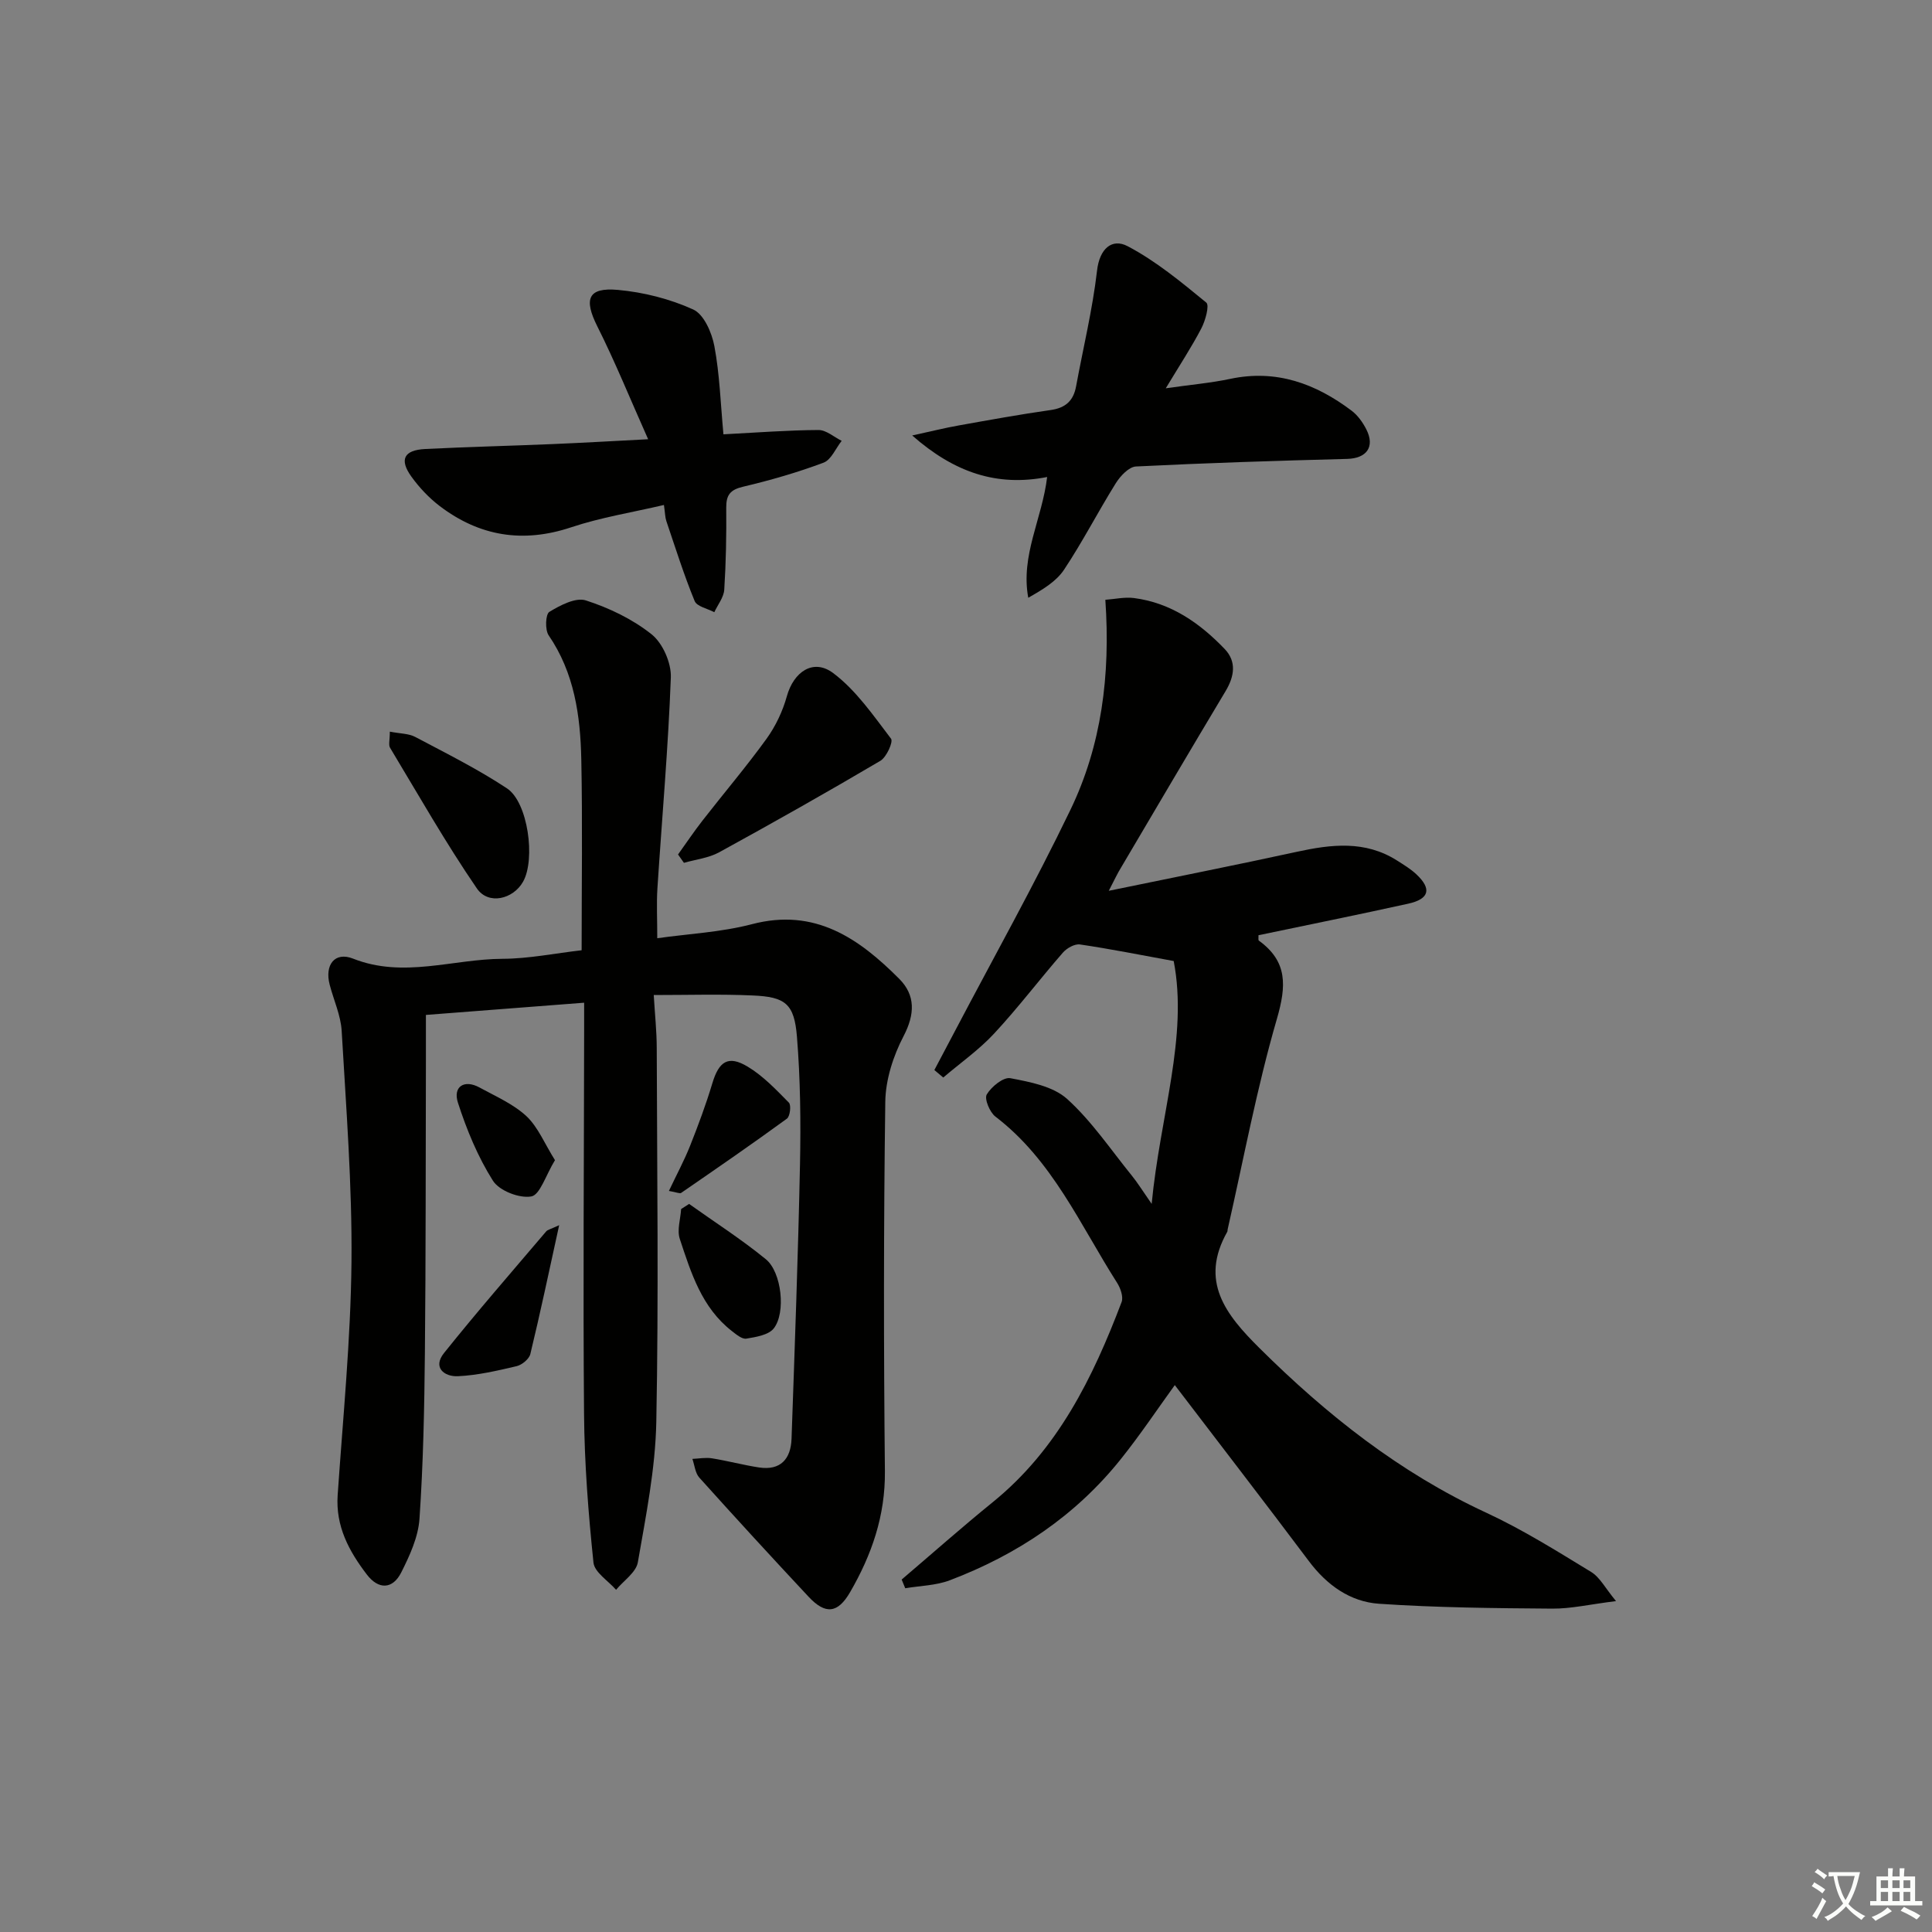
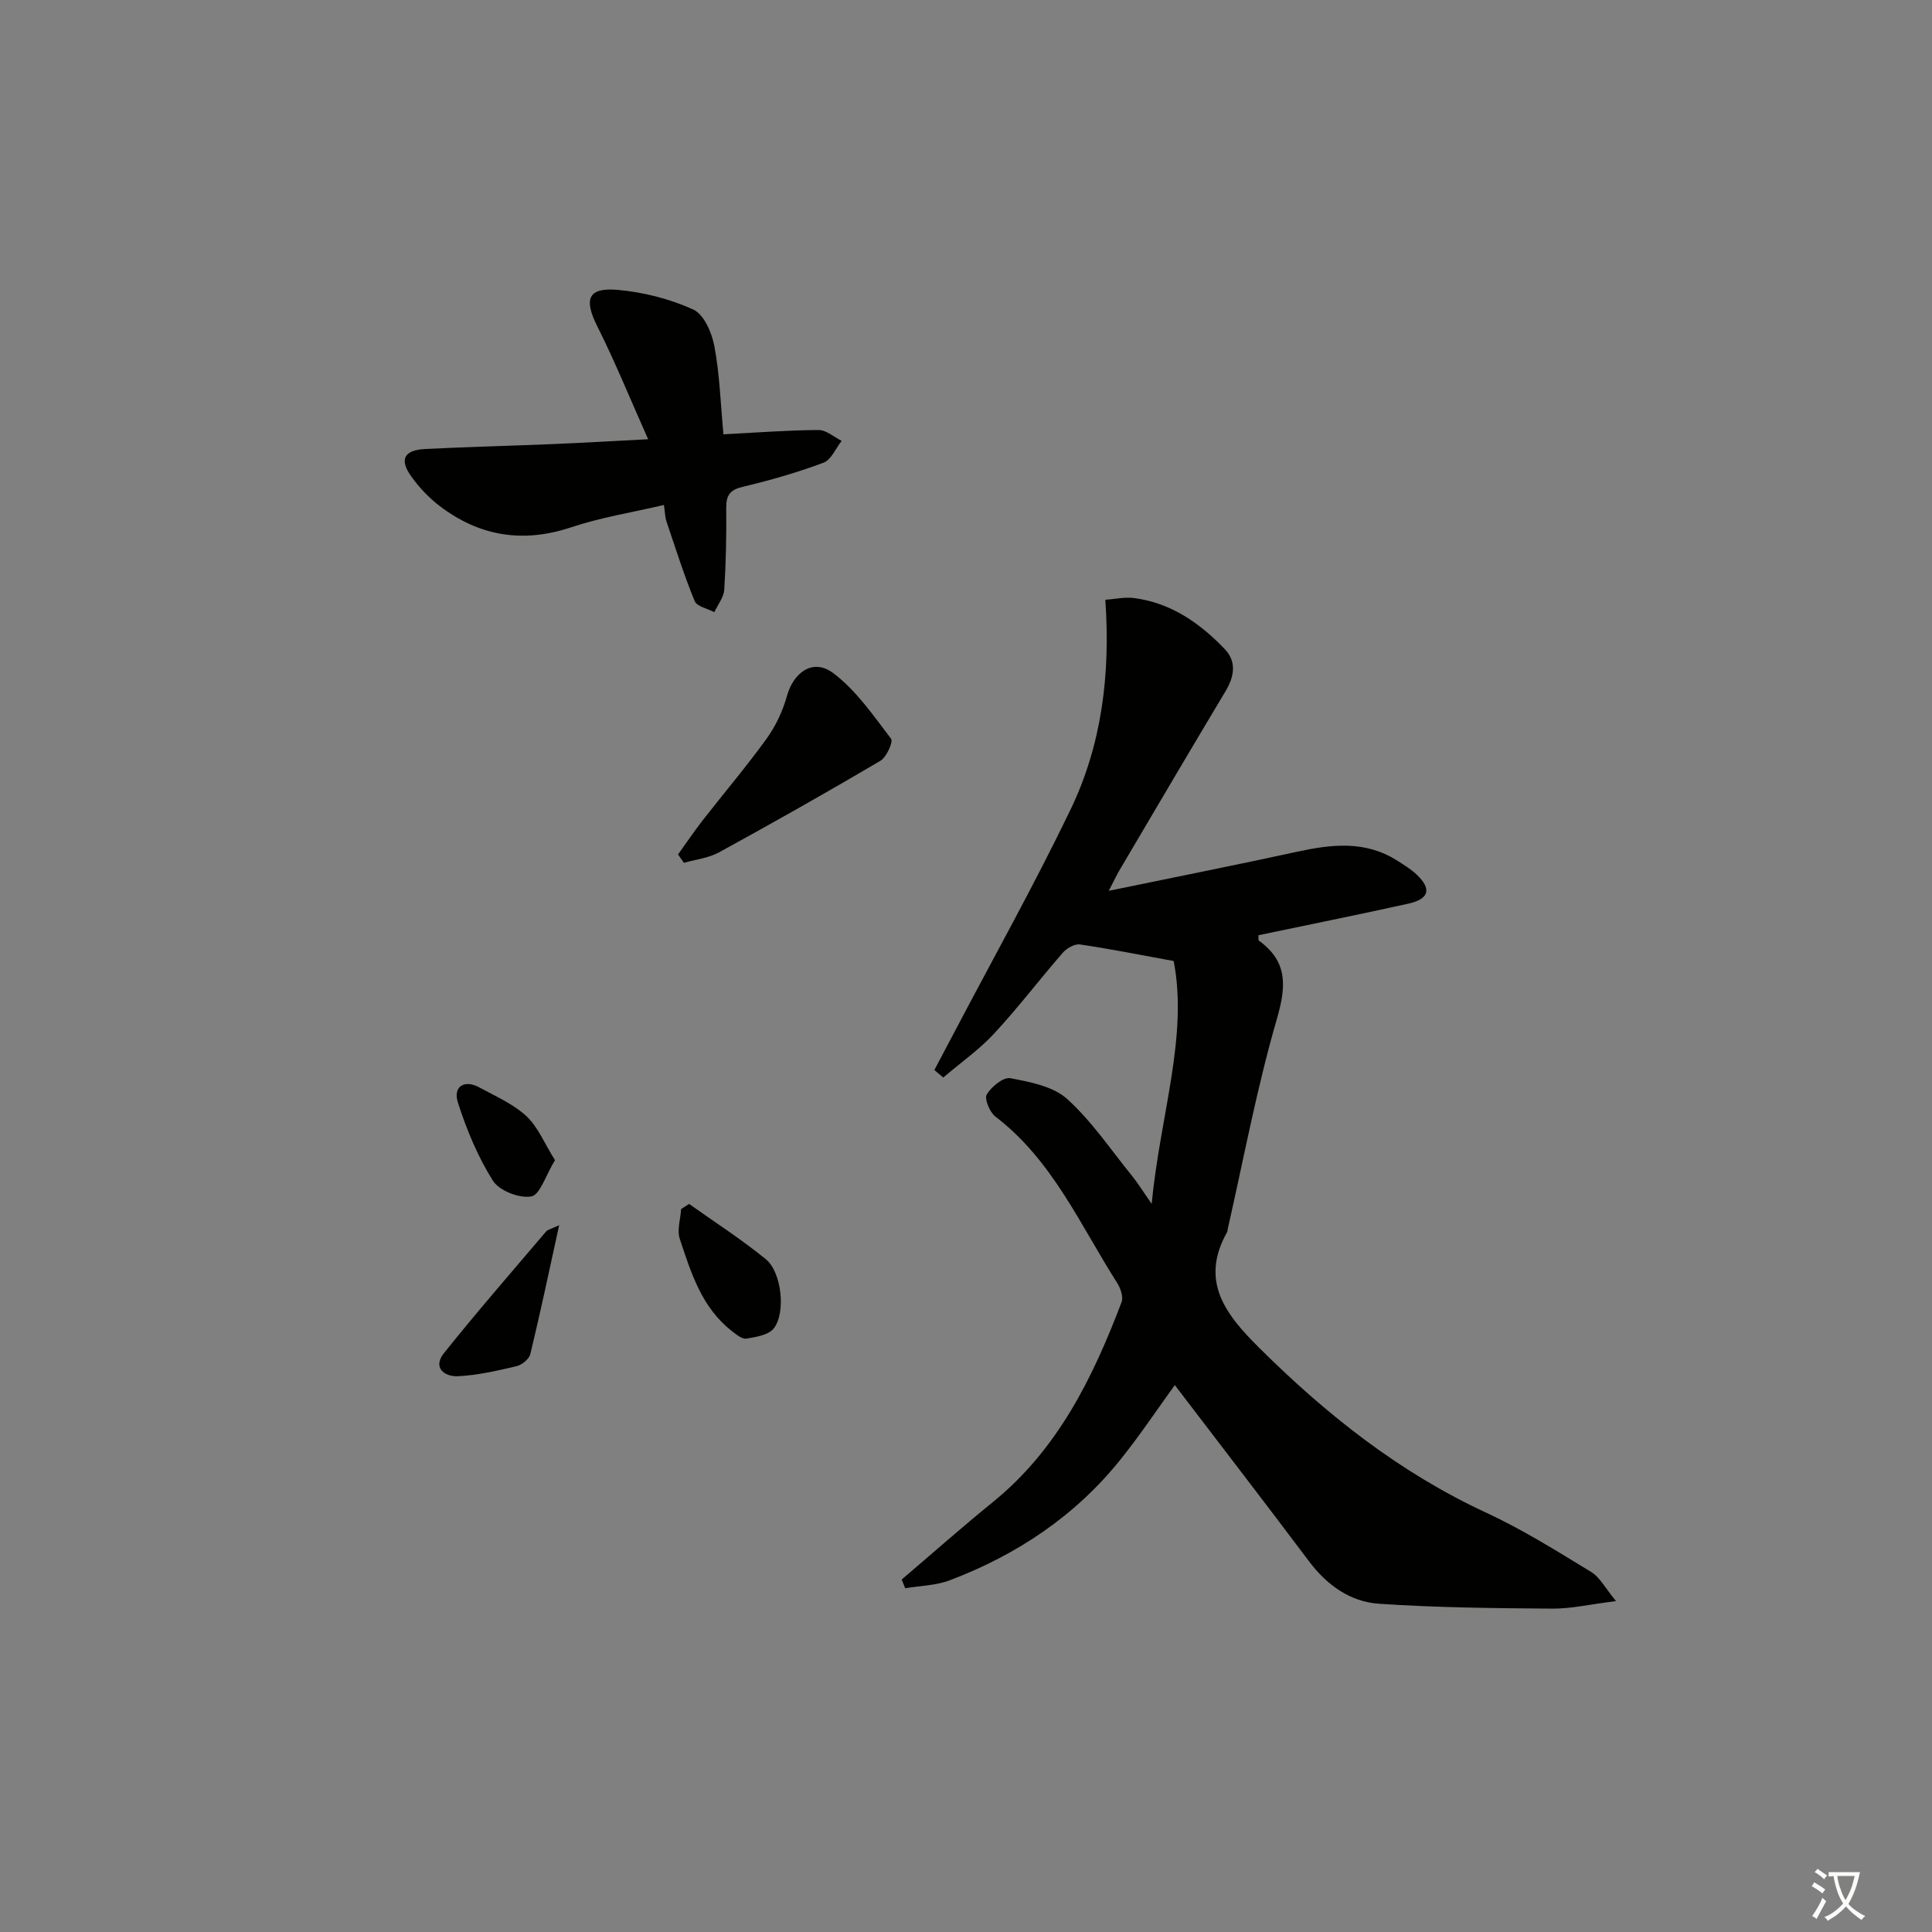
<svg xmlns="http://www.w3.org/2000/svg" enable-background="new 0 0 400 400" viewBox="0 0 400 400">
  <rect x="0" y="0" width="400" height="400" fill="#808080" stroke="none" />
  <path d="m377.9 391.2c-.2.3-.4.5-.6.8-.7-.6-1.4-1-2.2-1.5.2-.3.4-.5.5-.8.6.4 1.4.8 2.3 1.5zm-1.8 6.1c-.2-.2-.5-.4-.9-.6.4-.6.8-1.2 1.2-1.9s.7-1.3.9-1.9c.3.3.5.5.8.7-.7 1.3-1.4 2.6-2 3.7zm2.2-9c-.3.3-.5.5-.6.8-.6-.6-1.3-1.1-2-1.5.3-.3.5-.5.6-.7.6.5 1.3.9 2 1.4zm.3.2v-.9h2 4.5c-.3 1.3-.6 2.5-1 3.6s-.9 2.1-1.4 3c.4.5 1 1 1.6 1.4s1.2.8 1.9 1.1c-.3.2-.5.4-.8.8-.4-.3-1-.7-1.6-1.2s-1.2-1.1-1.6-1.6c-.5.6-1.1 1.1-1.7 1.6s-1.4.9-2.1 1.4c-.1-.3-.3-.5-.7-.8.6-.2 1.2-.5 1.9-1s1.4-1.1 2-1.8c-.5-.8-.9-1.6-1.2-2.5s-.6-2-.8-3.2c-.4.1-.7.1-1 .1zm2.5 2.7c.3 1 .7 1.7 1 2.2.3-.5.6-1.1 1-2s.6-1.9.9-3h-3.2-.4c.1.9.3 1.8.7 2.8z" fill="#fbfcfa" />
-   <path d="m396.5 388.5v1.5 3.6h1.5v.9c-.4 0-1 0-1.7 0h-7.9c-.5 0-.9 0-1.2 0v-.9h1.3v-3.5c0-.7 0-1.2 0-1.6h2.4c0-.8 0-1.4 0-1.7h1c0 .3-.1.8-.1 1.7h1.5c0-.8 0-1.4 0-1.7h1c0 .3-.1.9-.1 1.7zm-8.2 9.2c-.2-.3-.5-.5-.8-.8.8-.3 1.4-.6 1.9-.9s1-.7 1.4-1.1c.3.3.6.5.9.8-1.6 1-2.8 1.6-3.4 2zm2.6-6.8v-1.6h-1.5v1.6zm0 2.7v-1.9h-1.5v1.9zm2.4-2.7v-1.6h-1.5v1.6zm0 2.7v-1.9h-1.5v1.9zm.2 2 .7-.8c.4.2.9.5 1.6.8s1.3.7 1.8 1c-.3.3-.5.6-.8.8-.4-.3-1.5-1-3.3-1.8zm2-4.7v-1.6h-1.4v1.6zm0 2.7v-1.9h-1.4v1.9z" fill="#fbfcfa" />
  <g fill="#010100">
-     <path d="m135.35 206.01c.24 4.04.61 7.47.62 10.9.07 25.82.41 51.65-.09 77.47-.19 9.72-2.15 19.44-3.82 29.07-.36 2.1-2.95 3.81-4.51 5.7-1.63-1.87-4.47-3.62-4.68-5.64-1.06-10.23-1.87-20.52-1.95-30.8-.22-26.33-.01-52.66.02-79 0-1.81 0-3.62 0-6.11-11.01.85-21.65 1.67-32.76 2.53 0 3.46.01 6.42 0 9.39-.06 20.17-.01 40.33-.21 60.5-.11 11.48-.34 22.98-1.12 34.43-.26 3.79-2.03 7.64-3.78 11.11-1.77 3.51-4.7 3.6-7.12.43-3.69-4.83-6.49-9.99-6.04-16.45 1.1-16.08 2.7-32.17 2.86-48.26.15-15.94-1.11-31.91-2.03-47.84-.19-3.23-1.66-6.39-2.49-9.59-1.06-4.09 1.06-6.87 4.84-5.38 10.43 4.13 20.67.08 30.97.04 5.42-.02 10.85-1.14 16.36-1.77 0-13.35.2-26.46-.07-39.55-.19-9.01-1.43-17.87-6.76-25.66-.78-1.14-.65-4.37.15-4.85 2.25-1.37 5.46-3.05 7.56-2.37 4.83 1.56 9.68 3.88 13.62 7.03 2.3 1.84 4.08 5.92 3.97 8.91-.54 14.58-1.84 29.13-2.78 43.69-.2 3.13-.03 6.28-.03 10.31 6.39-.91 13.18-1.23 19.61-2.91 13.04-3.42 22.15 2.95 30.49 11.32 3.36 3.37 3.27 7.3.9 11.85-2.14 4.1-3.73 9.02-3.79 13.6-.35 25.49-.34 51-.08 76.5.09 9.2-2.73 17.3-7.2 25.02-2.55 4.41-5.11 4.7-8.6.96-7.62-8.15-15.16-16.36-22.62-24.66-.86-.95-.98-2.57-1.44-3.88 1.35-.06 2.74-.33 4.05-.12 3.26.52 6.47 1.39 9.73 1.89 4.47.68 6.6-1.75 6.75-5.93.66-18.94 1.36-37.87 1.75-56.81.18-8.81.08-17.66-.63-26.43-.55-6.86-2.41-8.27-9.2-8.55-6.64-.3-13.23-.09-20.45-.09z" />
    <path d="m229.56 184.43c13.65-2.82 26.31-5.32 38.92-8.07 7.16-1.56 14.13-2.39 20.73 1.78 1.4.89 2.85 1.76 4.05 2.89 3.2 3.01 2.67 5.1-1.71 6.07-10.32 2.28-20.69 4.37-31 6.53.03.54-.07 1 .08 1.11 5.99 4.34 5.71 9.39 3.74 16.2-4.16 14.31-6.89 29.04-10.2 43.6-.04.16 0 .36-.08.49-5.79 10.25-.31 17.15 6.66 24.07 13.92 13.82 29.03 25.79 46.98 34.1 7.51 3.48 14.6 7.93 21.69 12.25 1.84 1.12 2.96 3.4 5.16 6.04-5.42.67-9.32 1.59-13.21 1.56-11.96-.09-23.95-.2-35.87-1.01-5.96-.41-10.79-3.86-14.5-8.81-9.18-12.23-18.53-24.34-27.77-36.46-3.51 4.84-7.13 10.27-11.19 15.34-9.37 11.72-21.46 19.78-35.39 25.07-2.87 1.09-6.14 1.13-9.23 1.65-.25-.6-.49-1.2-.74-1.8 6.28-5.35 12.46-10.83 18.87-16.03 13.44-10.9 20.71-25.74 26.66-41.41.41-1.08-.22-2.89-.93-4-7.65-12-13.39-25.4-25.19-34.41-1.18-.9-2.33-3.69-1.79-4.59.96-1.61 3.45-3.64 4.89-3.36 4.09.78 8.84 1.68 11.74 4.29 5.11 4.62 9.06 10.53 13.45 15.94 1.13 1.39 2.07 2.93 4.06 5.79 1.74-18.26 7.59-34.62 4.56-50.28-7.02-1.28-13.19-2.52-19.41-3.43-1.09-.16-2.72.76-3.53 1.69-4.81 5.52-9.24 11.38-14.22 16.74-3.14 3.39-7.01 6.1-10.55 9.12-.61-.52-1.23-1.03-1.84-1.55 1.4-2.64 2.8-5.28 4.19-7.93 8.03-15.29 16.48-30.37 23.97-45.92 6.44-13.36 8.32-27.83 7.24-43.51 1.97-.14 4-.61 5.94-.36 7.63.99 13.61 5.17 18.76 10.54 2.5 2.6 2.03 5.66.2 8.72-7.26 12.12-14.42 24.29-21.6 36.46-.77 1.23-1.37 2.54-2.59 4.89z" />
-     <path d="m216.8 98.76c-10.41 2.04-19.22-.93-27.94-8.6 3.96-.86 6.73-1.56 9.55-2.06 6.37-1.14 12.74-2.3 19.14-3.21 3.07-.44 4.69-1.92 5.24-4.89 1.47-7.99 3.41-15.92 4.34-23.96.52-4.59 3.11-6.76 6.33-5.07 5.87 3.08 11.12 7.44 16.29 11.68.69.57-.19 3.74-1.03 5.35-2.05 3.92-4.49 7.63-7.36 12.39 5.23-.75 9.34-1.1 13.35-1.95 9.54-2.02 17.69.98 25.14 6.6 1.27.96 2.31 2.43 3.04 3.87 1.83 3.62.04 5.99-3.96 6.1-14.58.38-29.16.84-43.73 1.57-1.47.07-3.24 1.96-4.17 3.44-3.69 5.91-6.88 12.14-10.73 17.93-1.64 2.47-4.47 4.14-7.41 5.81-1.62-8.78 2.87-16.3 3.91-25z" />
    <path d="m149.78 89.92c7.1-.37 13.39-.86 19.68-.89 1.6-.01 3.2 1.45 4.8 2.24-1.23 1.55-2.16 3.92-3.75 4.52-5.42 2.03-11.03 3.65-16.67 4.98-2.67.63-3.5 1.72-3.48 4.34.05 5.66-.05 11.33-.41 16.97-.1 1.59-1.34 3.11-2.06 4.67-1.4-.75-3.6-1.17-4.07-2.31-2.22-5.41-3.98-11.01-5.86-16.56-.26-.76-.25-1.61-.5-3.33-6.58 1.54-13.06 2.57-19.2 4.62-10.01 3.34-19 1.86-27.24-4.41-2.21-1.69-4.21-3.81-5.84-6.07-2.56-3.56-1.55-5.51 2.87-5.73 8.8-.44 17.61-.65 26.41-1.02 6.12-.26 12.24-.61 19.73-1-3.73-8.36-6.83-16.02-10.52-23.37-2.83-5.64-1.98-8.11 4.25-7.55 5.32.48 10.77 1.86 15.61 4.06 2.2 1 3.85 4.79 4.37 7.57 1.1 5.82 1.28 11.83 1.88 18.27z" />
    <path d="m140.38 176.91c1.69-2.35 3.31-4.77 5.09-7.05 4.4-5.65 9.04-11.11 13.23-16.9 1.88-2.61 3.35-5.71 4.21-8.81 1.4-5.04 5.46-7.9 9.6-4.79 4.74 3.56 8.3 8.77 11.97 13.58.49.64-.93 3.82-2.21 4.58-11.02 6.5-22.16 12.79-33.38 18.94-2.18 1.19-4.85 1.48-7.29 2.18-.41-.58-.82-1.15-1.22-1.73z" />
-     <path d="m80.71 151.48c2.17.42 3.92.38 5.27 1.1 6.41 3.39 12.94 6.65 18.98 10.64 4.36 2.87 5.95 14.67 3.34 19.32-2.05 3.64-7.18 4.89-9.57 1.4-6.44-9.4-12.09-19.35-17.97-29.12-.36-.59-.05-1.56-.05-3.34z" />
    <path d="m142.67 249.26c5.32 3.79 10.85 7.33 15.9 11.46 3.26 2.67 4.17 11.04 1.64 14.3-1.07 1.38-3.69 1.8-5.69 2.13-.89.15-2.09-.87-2.98-1.56-6.25-4.85-8.47-12.06-10.8-19.1-.6-1.83.15-4.1.28-6.17.56-.35 1.11-.71 1.65-1.06z" />
    <path d="m115.77 253.66c-2.11 9.62-3.91 18.18-5.97 26.68-.25 1.03-1.73 2.25-2.84 2.51-4 .94-8.07 1.89-12.15 2.08-2.82.13-5.29-1.8-2.88-4.8 6.85-8.56 14.05-16.83 21.15-25.18.28-.34.84-.43 2.69-1.29z" />
-     <path d="m138.49 246.57c1.62-3.42 3.16-6.28 4.36-9.28 1.7-4.28 3.31-8.6 4.63-13 1.36-4.55 3.29-5.88 7.32-3.45 3.2 1.92 5.88 4.76 8.53 7.45.51.52.24 2.84-.4 3.31-7.21 5.26-14.56 10.32-21.91 15.38-.28.19-.92-.13-2.53-.41z" />
    <path d="m114.9 240.2c-1.94 3.18-3.1 7.19-4.9 7.51-2.46.44-6.62-1.17-7.94-3.25-3.13-4.95-5.44-10.55-7.25-16.16-1.08-3.36 1.34-4.85 4.44-3.16 3.34 1.83 7 3.41 9.73 5.94 2.42 2.27 3.76 5.68 5.92 9.12z" />
  </g>
</svg>